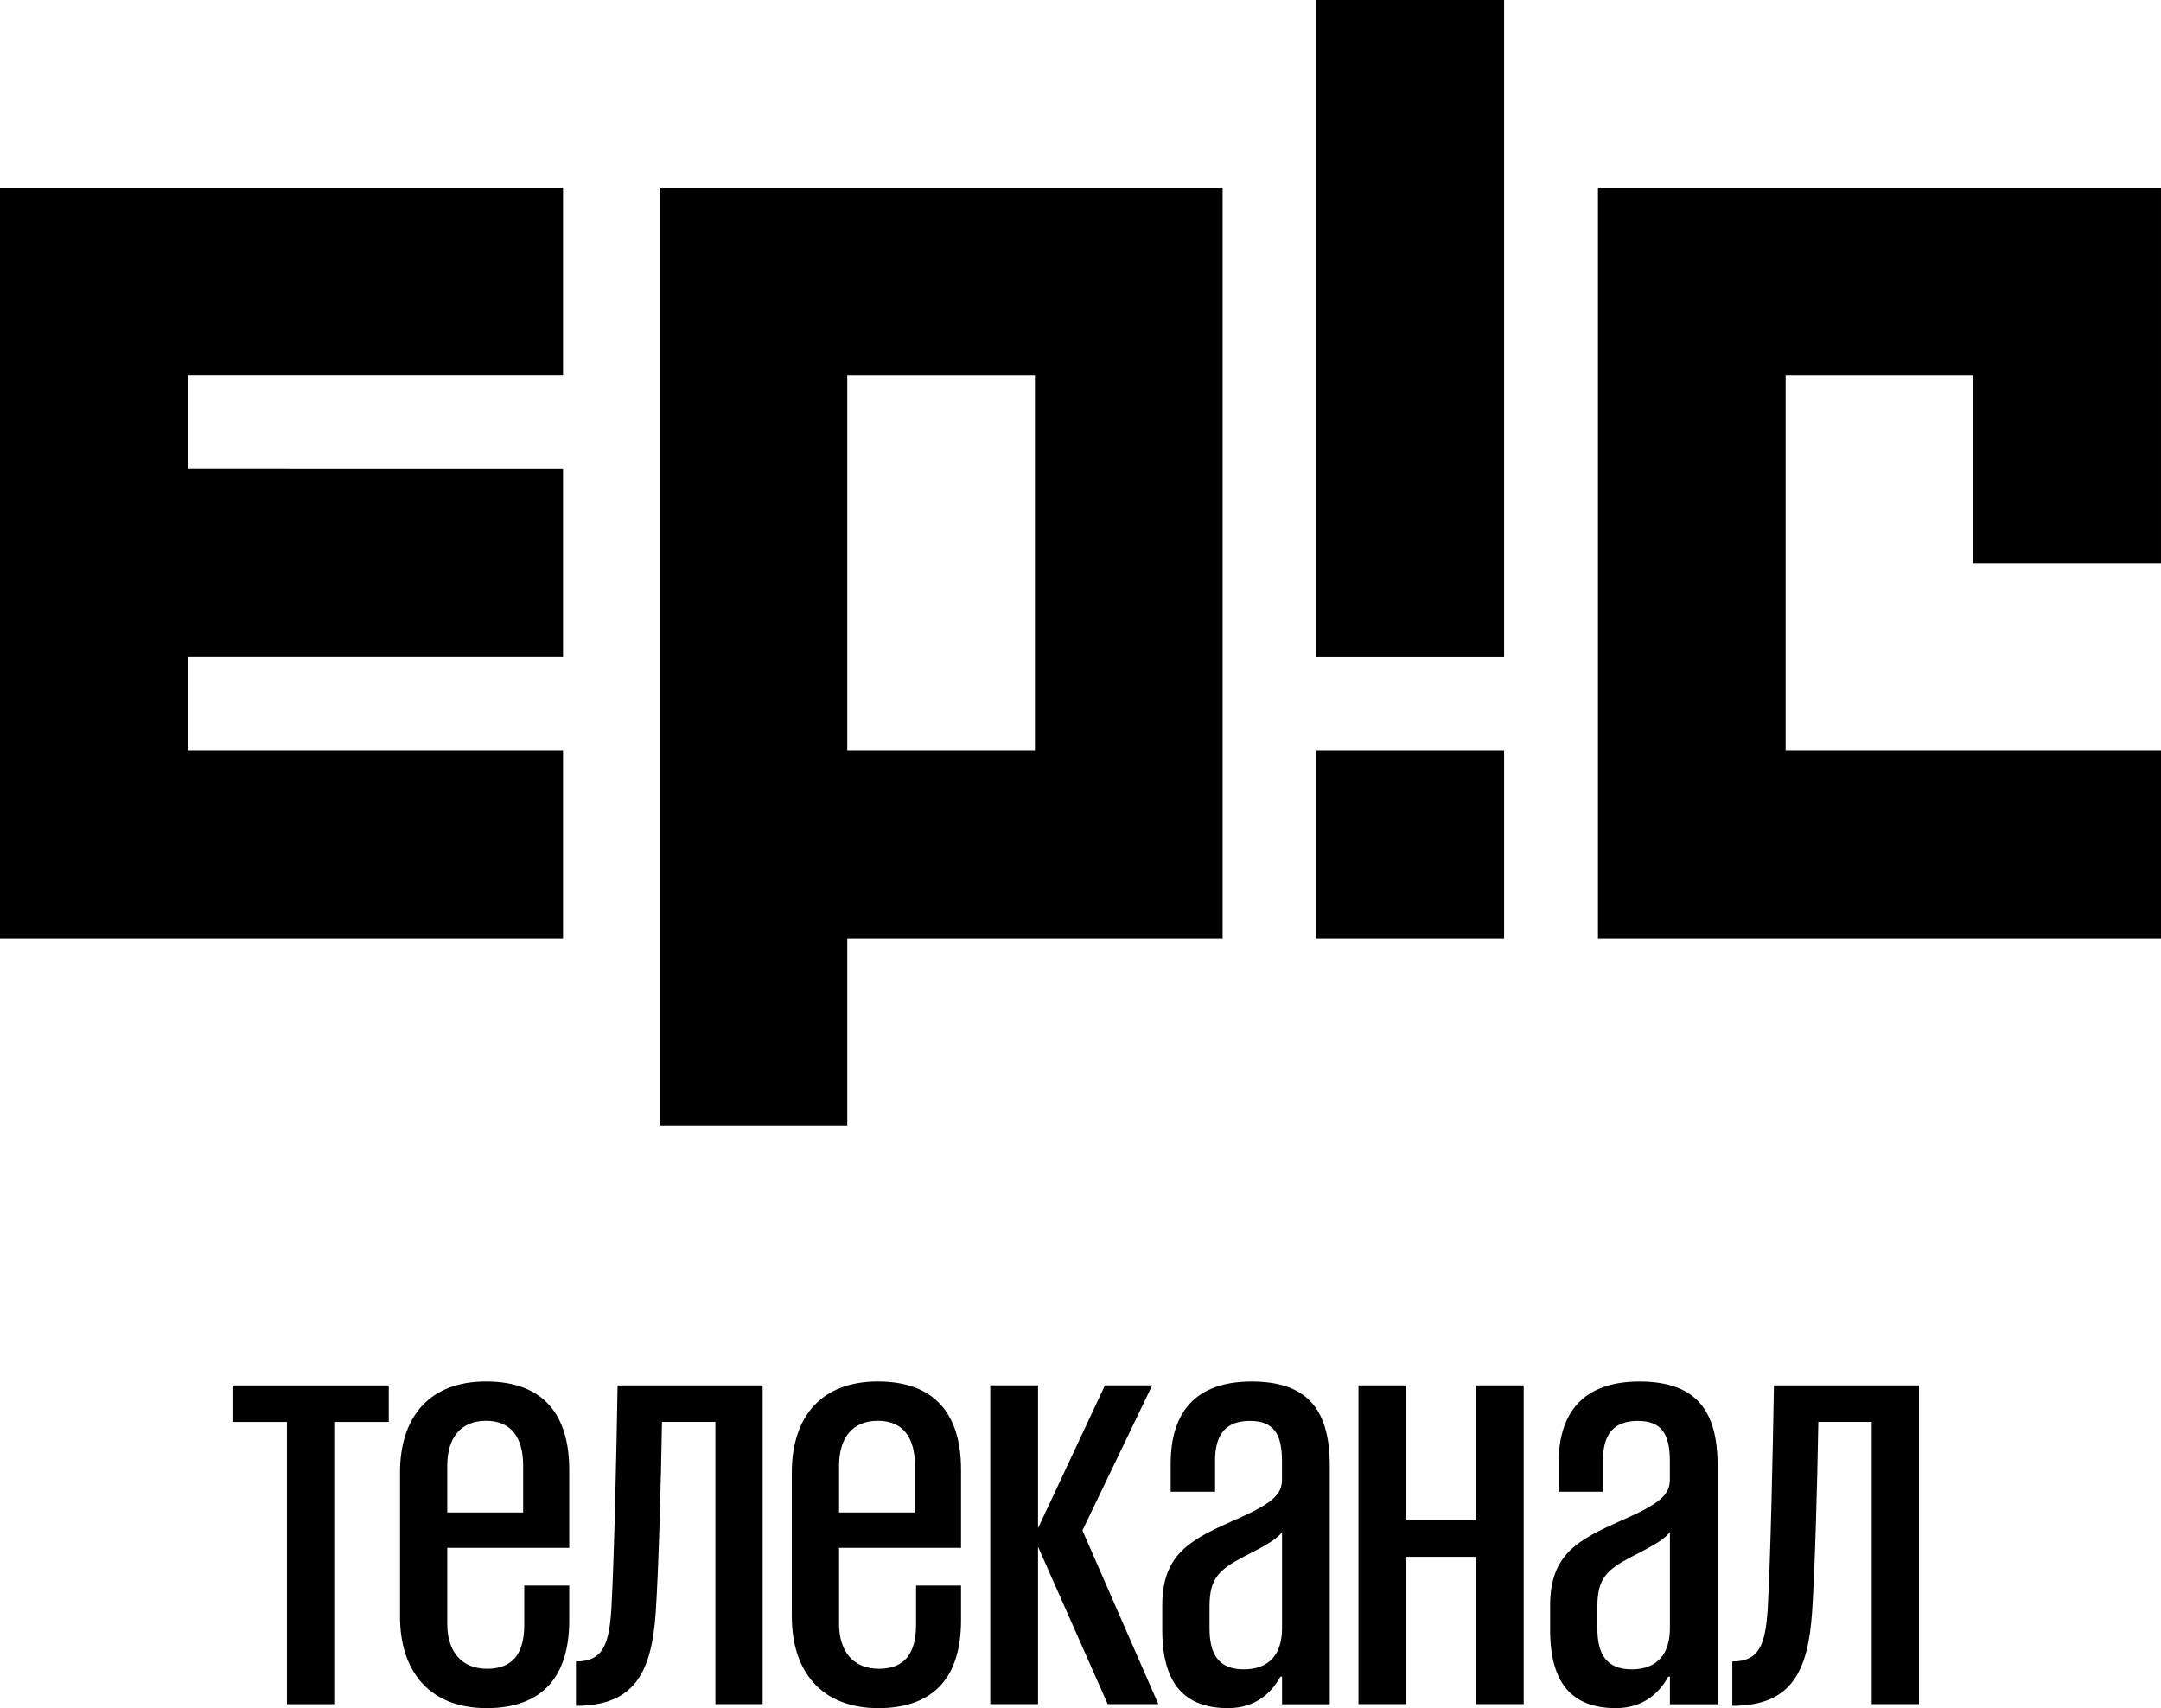
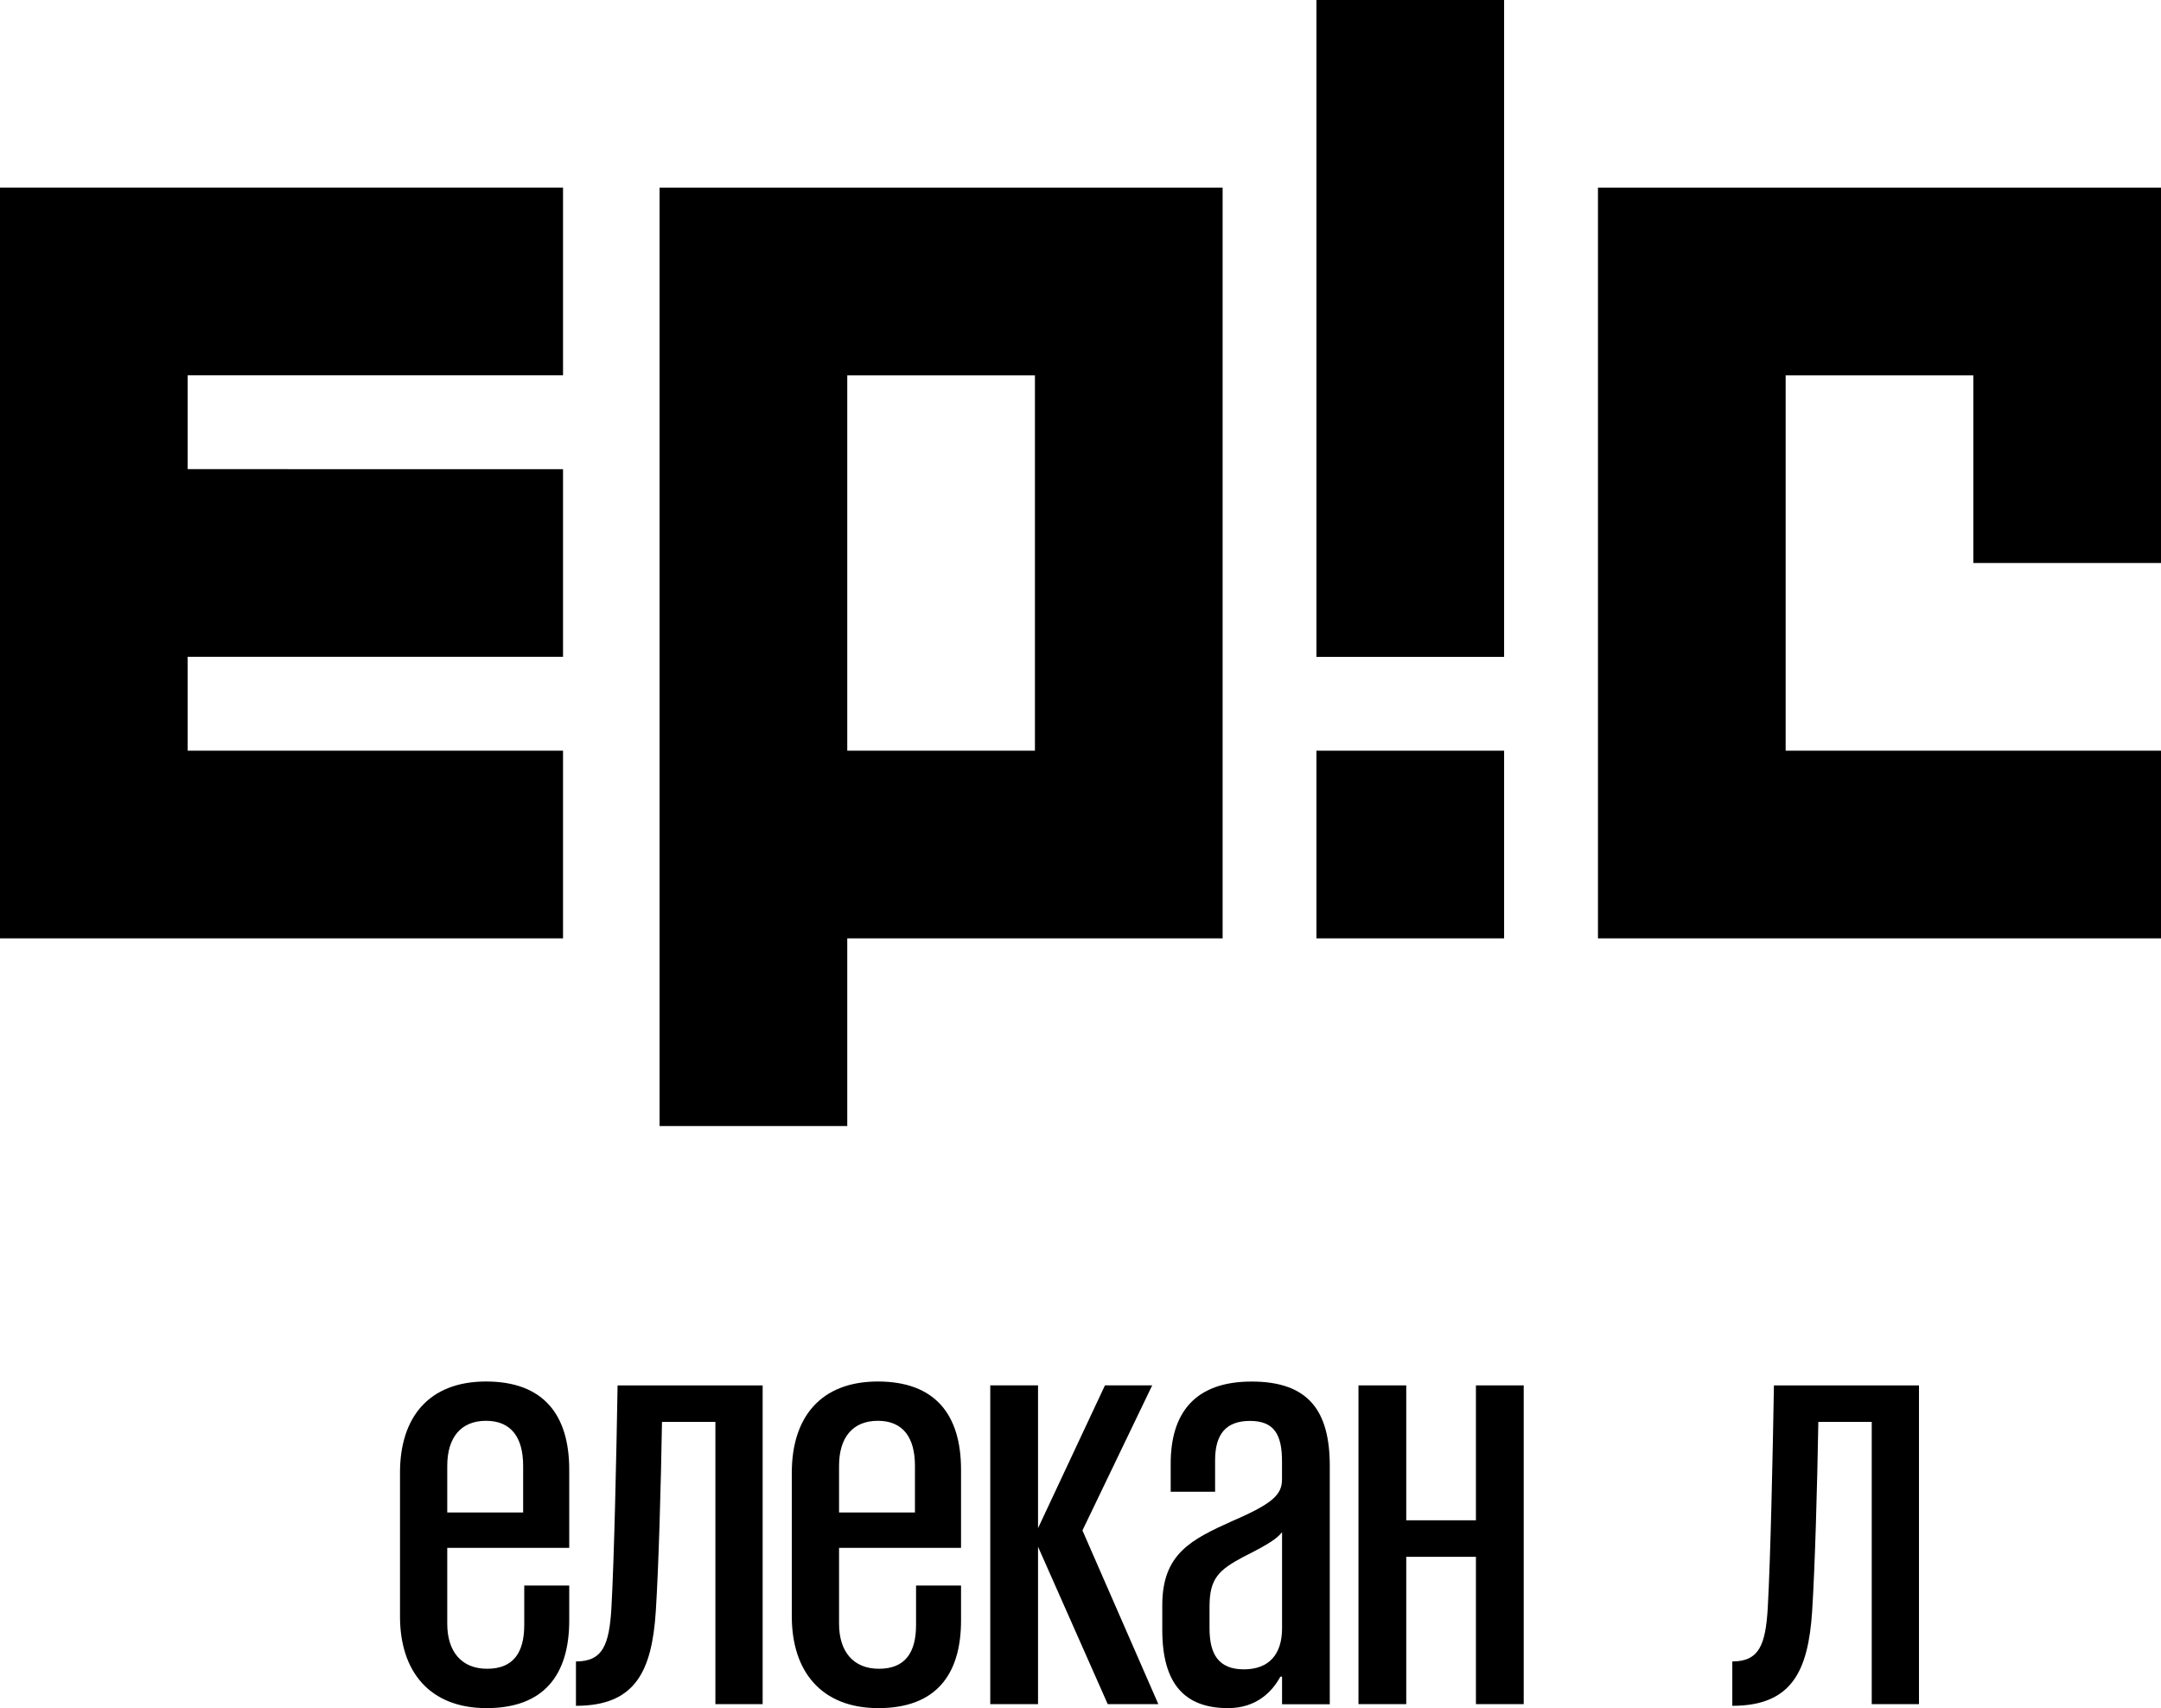
<svg xmlns="http://www.w3.org/2000/svg" id="_Слой_2" data-name="Слой 2" viewBox="0 0 411.18 325.01">
  <defs>
    <style> .cls-1 { fill-rule: evenodd; } .cls-1, .cls-2 { stroke-width: 0px; } </style>
  </defs>
  <g id="Layer_1" data-name="Layer 1">
    <g>
      <g>
        <path class="cls-2" d="m250.48,0h35.71v124.99h-35.71V0Z" />
        <path class="cls-2" d="m286.19,142.84h-35.71v35.71h35.71v-35.71Z" />
        <path class="cls-2" d="m304.05,35.71v142.84h107.13v-35.71h-71.42v-71.42h35.71v35.71h35.71V35.71h-107.13Z" />
        <path class="cls-1" d="m232.63,35.71v142.84h-71.42v35.71h-35.71V35.71h107.13Zm-71.42,107.13h35.71v-71.42h-35.71v71.42Z" />
        <path class="cls-2" d="m0,35.71v142.84h107.13v-35.71H35.71v-17.86h71.42v-35.71H35.71v-17.86h71.42v-35.71H0Z" />
      </g>
      <g>
-         <path class="cls-2" d="m54.61,270.57h-10.38v-6.95h29.74v6.95h-10.38v53.7h-8.99v-53.7Z" />
        <path class="cls-2" d="m108.31,301.7v6.63c0,10.48-4.92,16.69-15.73,16.69s-16.47-6.95-16.47-17.44v-27.38c0-10.48,5.46-17.33,16.37-17.33s15.83,6.31,15.83,16.79v14.87h-23.21v14.44c0,5.24,2.67,8.56,7.59,8.56s7.06-3,7.06-8.34v-7.49h8.56Zm-23.21-13.91h14.44v-8.88c0-5.35-2.25-8.56-7.06-8.56s-7.38,3.21-7.38,8.56v8.88Z" />
        <path class="cls-2" d="m109.59,316.14c5.14,0,6.31-3.21,6.74-10.06.53-9.41.96-29.31,1.18-42.47h27.6v60.65h-8.99v-53.7h-10.16c-.21,12.41-.64,27.6-1.18,36.05-.75,11.34-3.85,17.97-15.19,17.97v-8.45Z" />
        <path class="cls-2" d="m182.86,301.7v6.63c0,10.48-4.92,16.69-15.73,16.69s-16.47-6.95-16.47-17.44v-27.38c0-10.48,5.46-17.33,16.37-17.33s15.83,6.31,15.83,16.79v14.87h-23.21v14.44c0,5.24,2.67,8.56,7.59,8.56s7.06-3,7.06-8.34v-7.49h8.56Zm-23.21-13.91h14.44v-8.88c0-5.35-2.25-8.56-7.06-8.56s-7.38,3.21-7.38,8.56v8.88Z" />
        <path class="cls-2" d="m188.42,263.61h9.09v27.17l12.73-27.17h8.99l-13.27,27.6,14.44,33.05h-9.63l-13.26-29.95v29.95h-9.09v-60.65Z" />
        <path class="cls-2" d="m243.94,324.27v-5.24h-.32c-1.5,2.78-4.49,5.99-9.95,5.99-8.24,0-12.52-4.6-12.52-14.87v-4.71c0-9.84,5.56-12.51,13.37-16.04,7.7-3.32,9.41-5.03,9.41-7.91v-3.42c0-5.13-1.5-7.7-6.1-7.7s-6.63,2.57-6.63,7.49v5.99h-8.45v-5.35c0-9.52,4.49-15.62,15.4-15.62s14.87,5.67,14.87,16.05v45.35h-9.09Zm0-14.44v-18.29c-.96,1.18-2.25,2.14-7.38,4.71-4.6,2.46-6.42,4.06-6.42,9.41v4.17c0,4.92,1.71,7.81,6.53,7.81s7.27-2.89,7.27-7.81Z" />
        <path class="cls-2" d="m258.48,263.61h9.09v25.67h13.26v-25.67h9.09v60.65h-9.09v-28.03h-13.26v28.03h-9.09v-60.65Z" />
-         <path class="cls-2" d="m317.74,324.27v-5.24h-.32c-1.5,2.78-4.49,5.99-9.95,5.99-8.24,0-12.52-4.6-12.52-14.87v-4.71c0-9.84,5.56-12.51,13.37-16.04,7.7-3.32,9.41-5.03,9.41-7.91v-3.42c0-5.13-1.5-7.7-6.1-7.7s-6.63,2.57-6.63,7.49v5.99h-8.45v-5.35c0-9.52,4.49-15.62,15.4-15.62s14.87,5.67,14.87,16.05v45.35h-9.09Zm0-14.44v-18.29c-.96,1.18-2.25,2.14-7.38,4.71-4.6,2.46-6.42,4.06-6.42,9.41v4.17c0,4.92,1.71,7.81,6.53,7.81s7.27-2.89,7.27-7.81Z" />
        <path class="cls-2" d="m329.61,316.14c5.14,0,6.31-3.21,6.74-10.06.53-9.41.96-29.31,1.18-42.47h27.6v60.65h-8.99v-53.7h-10.16c-.21,12.41-.64,27.6-1.18,36.05-.75,11.34-3.85,17.97-15.19,17.97v-8.45Z" />
      </g>
    </g>
  </g>
</svg>